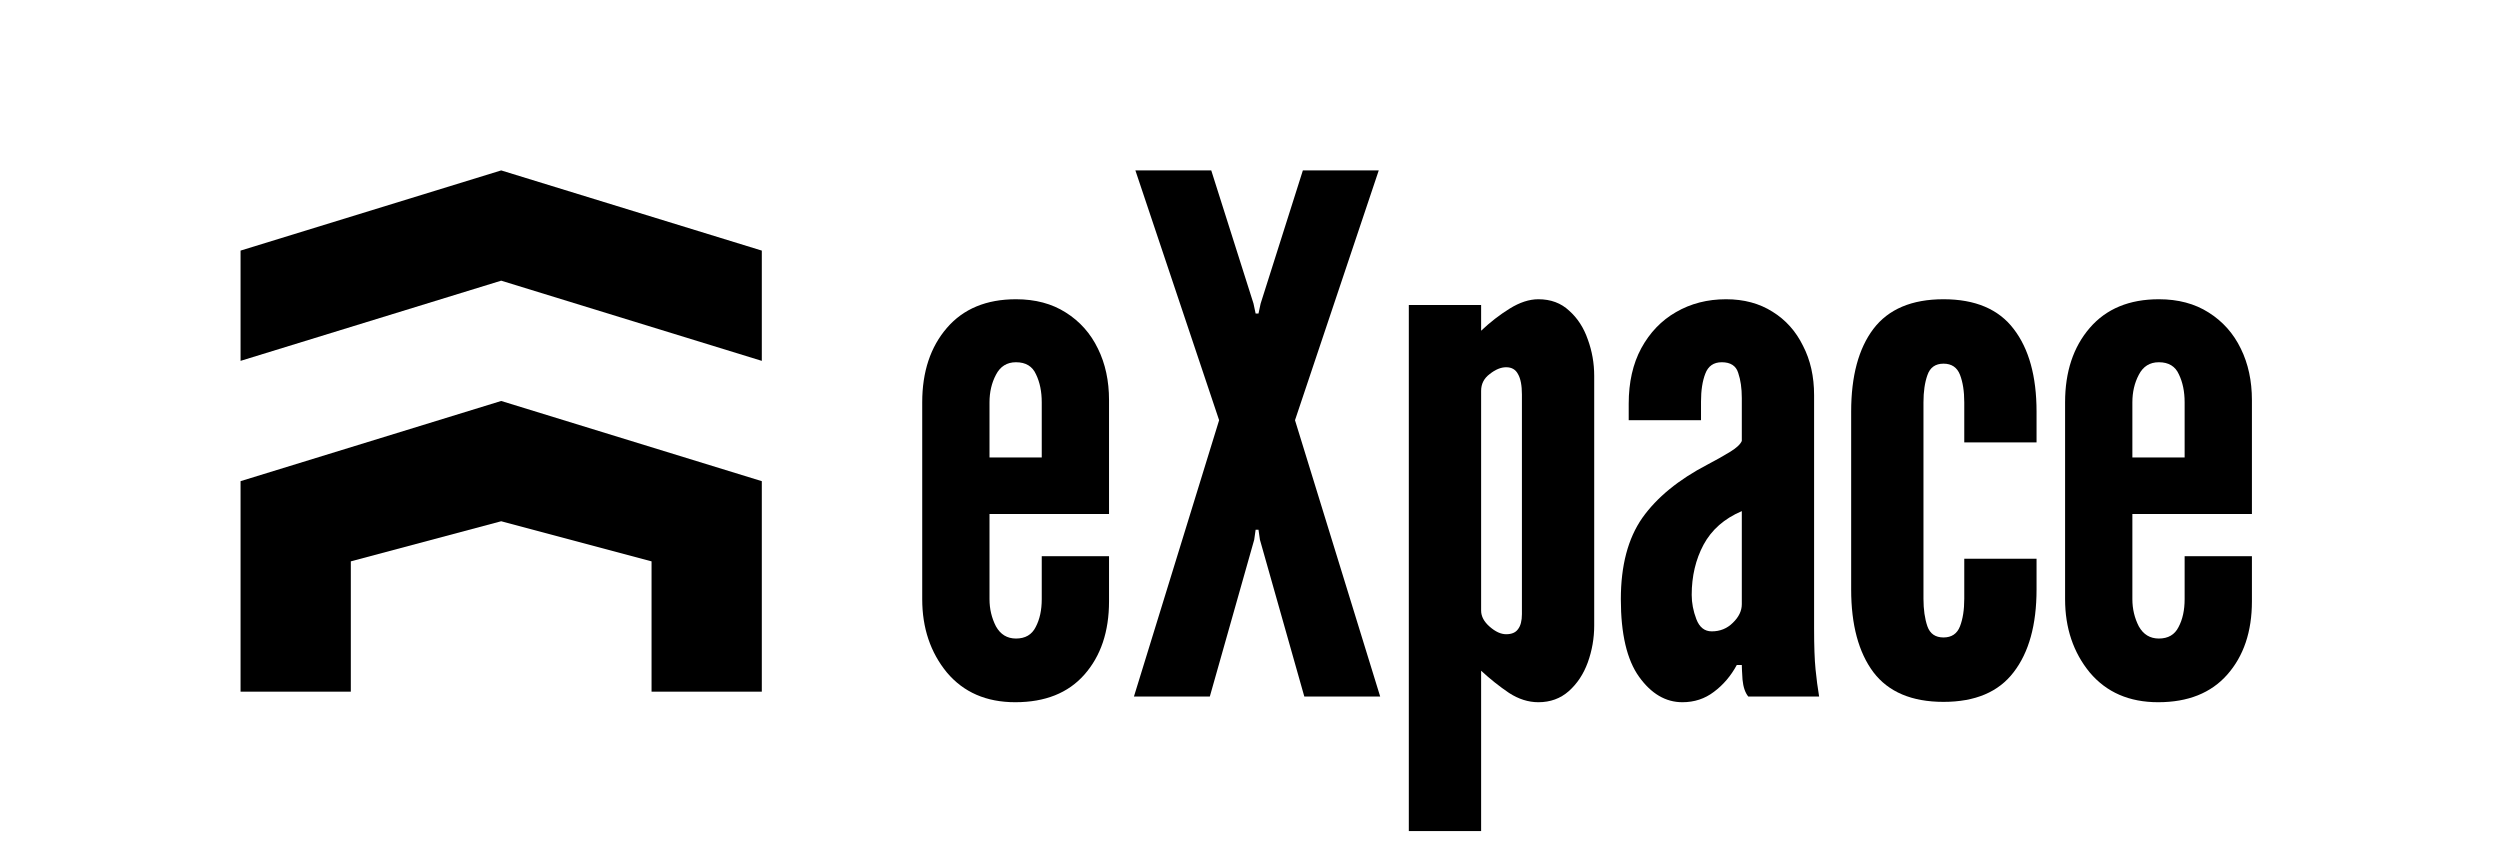
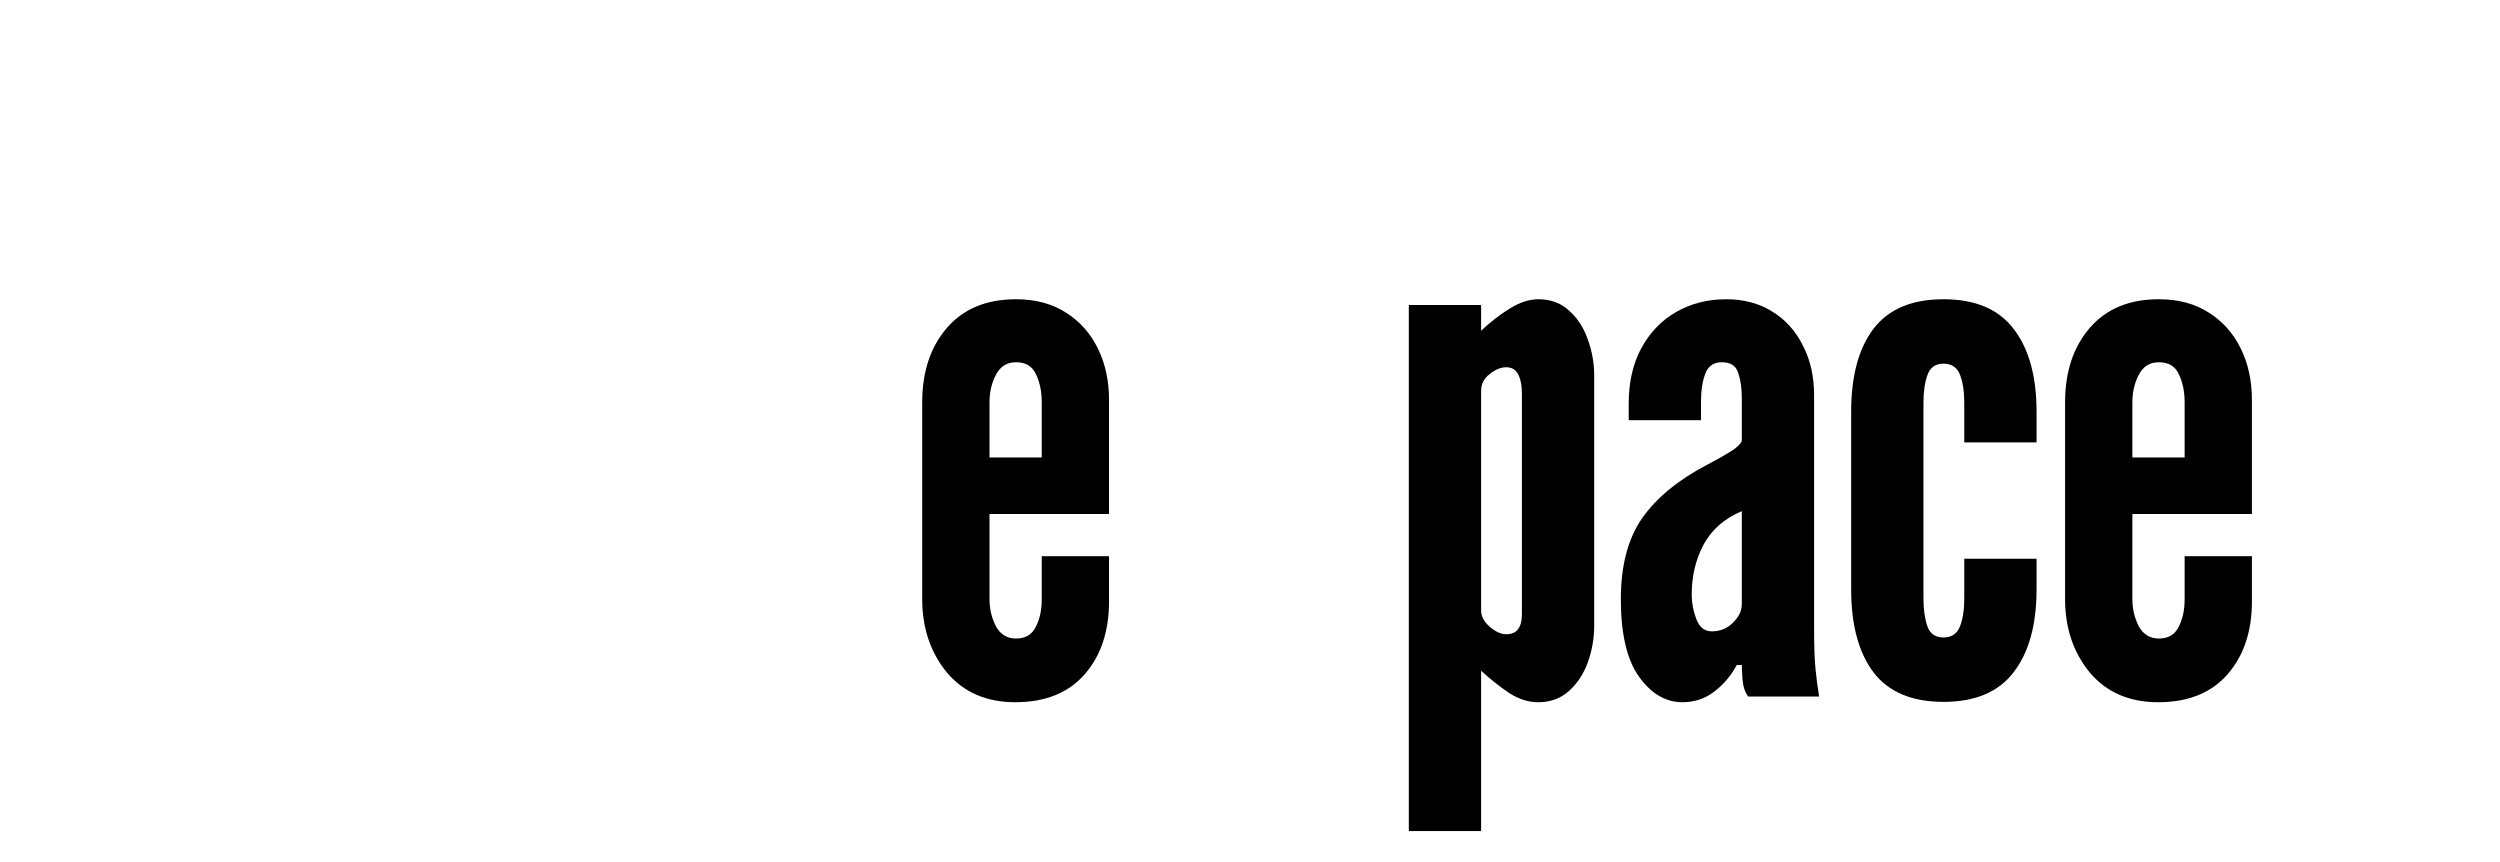
<svg xmlns="http://www.w3.org/2000/svg" width="116" height="40" viewBox="0 0 116 40" fill="none">
-   <path fill-rule="evenodd" clip-rule="evenodd" d="M23.255 13.023L11.162 16.744V11.628L23.255 7.907L35.348 11.628V16.744L23.255 13.023ZM23.255 24.186L16.278 26.047V32.093H11.162V22.326L23.255 18.605L35.348 22.326V32.093H30.232V26.047L23.255 24.186Z" fill="black" />
  <path d="M100.138 32.583C98.798 32.583 97.741 32.124 96.966 31.205C96.202 30.275 95.82 29.14 95.82 27.801V18.668C95.82 17.251 96.202 16.099 96.966 15.214C97.73 14.328 98.798 13.885 100.171 13.885C101.068 13.885 101.837 14.09 102.479 14.499C103.132 14.909 103.631 15.468 103.974 16.177C104.317 16.874 104.489 17.671 104.489 18.568V23.849H98.942V27.801C98.942 28.255 99.042 28.675 99.241 29.063C99.451 29.439 99.761 29.628 100.171 29.628C100.603 29.628 100.907 29.45 101.084 29.096C101.273 28.742 101.367 28.31 101.367 27.801V25.808H104.489V27.901C104.489 29.306 104.107 30.441 103.343 31.305C102.59 32.157 101.522 32.583 100.138 32.583ZM98.942 21.225H101.367V18.668C101.367 18.169 101.278 17.738 101.101 17.372C100.935 16.996 100.625 16.808 100.171 16.808C99.75 16.808 99.44 17.002 99.241 17.389C99.042 17.765 98.942 18.192 98.942 18.668V21.225Z" fill="black" />
  <path d="M90.179 32.567C88.707 32.567 87.621 32.107 86.924 31.189C86.238 30.27 85.894 28.991 85.894 27.352V19.099C85.894 17.45 86.238 16.171 86.924 15.263C87.621 14.345 88.707 13.885 90.179 13.885C91.651 13.885 92.736 14.345 93.434 15.263C94.142 16.182 94.496 17.461 94.496 19.099V20.527H91.142V18.668C91.142 18.158 91.076 17.732 90.943 17.389C90.81 17.046 90.555 16.874 90.179 16.874C89.802 16.874 89.553 17.051 89.432 17.406C89.31 17.749 89.249 18.169 89.249 18.668V27.784C89.249 28.282 89.31 28.709 89.432 29.063C89.553 29.406 89.802 29.578 90.179 29.578C90.555 29.578 90.81 29.406 90.943 29.063C91.076 28.72 91.142 28.294 91.142 27.784V25.924H94.496V27.352C94.496 28.991 94.142 30.27 93.434 31.189C92.736 32.107 91.651 32.567 90.179 32.567Z" fill="black" />
  <path d="M78.063 32.583C77.288 32.583 76.618 32.19 76.054 31.404C75.489 30.618 75.207 29.417 75.207 27.801C75.207 26.24 75.539 24.983 76.203 24.031C76.879 23.079 77.886 22.255 79.226 21.557C79.646 21.336 80.001 21.136 80.288 20.959C80.576 20.782 80.753 20.616 80.82 20.461V18.468C80.82 18.015 80.764 17.627 80.654 17.306C80.554 16.974 80.299 16.808 79.89 16.808C79.513 16.808 79.259 16.985 79.126 17.339C78.993 17.682 78.927 18.114 78.927 18.634V19.498H75.572V18.734C75.572 17.738 75.766 16.88 76.154 16.16C76.552 15.43 77.089 14.87 77.764 14.483C78.451 14.084 79.226 13.885 80.089 13.885C80.919 13.885 81.639 14.079 82.248 14.466C82.857 14.843 83.327 15.369 83.659 16.044C84.003 16.708 84.174 17.472 84.174 18.335V29.163C84.174 29.971 84.196 30.602 84.241 31.056C84.285 31.498 84.34 31.919 84.407 32.318H81.119C80.975 32.141 80.886 31.88 80.853 31.537C80.831 31.194 80.82 30.967 80.82 30.856H80.587C80.311 31.366 79.956 31.781 79.525 32.102C79.104 32.423 78.617 32.583 78.063 32.583ZM79.425 29.295C79.812 29.295 80.139 29.163 80.405 28.897C80.681 28.631 80.82 28.343 80.82 28.033V23.716C80.012 24.059 79.419 24.579 79.043 25.277C78.678 25.963 78.495 26.738 78.495 27.602C78.495 27.978 78.567 28.354 78.711 28.731C78.855 29.107 79.093 29.295 79.425 29.295Z" fill="black" />
  <path d="M65.369 38.562V14.151H68.724V15.346C69.144 14.948 69.587 14.605 70.052 14.317C70.517 14.029 70.96 13.885 71.38 13.885C71.956 13.885 72.432 14.062 72.809 14.416C73.196 14.76 73.484 15.203 73.672 15.745C73.871 16.287 73.971 16.852 73.971 17.439V29.03C73.971 29.616 73.871 30.187 73.672 30.74C73.473 31.283 73.179 31.725 72.792 32.069C72.404 32.412 71.934 32.583 71.38 32.583C70.915 32.583 70.462 32.439 70.019 32.152C69.576 31.853 69.144 31.509 68.724 31.122V38.562H65.369ZM69.886 29.428C70.141 29.428 70.323 29.351 70.434 29.196C70.556 29.041 70.617 28.808 70.617 28.498V18.302C70.617 17.882 70.556 17.566 70.434 17.356C70.323 17.145 70.141 17.04 69.886 17.04C69.642 17.04 69.388 17.145 69.122 17.356C68.856 17.555 68.724 17.815 68.724 18.136V28.332C68.724 28.598 68.856 28.847 69.122 29.079C69.388 29.312 69.642 29.428 69.886 29.428Z" fill="black" />
-   <path d="M52.615 32.318L56.567 19.498L52.682 7.907H56.202L58.162 14.084L58.261 14.549H58.394L58.494 14.084L60.453 7.907H63.974L60.088 19.498L64.04 32.318H60.52L58.461 25.044L58.394 24.579H58.261L58.195 25.044L56.136 32.318H52.615Z" fill="black" />
  <path d="M47.108 32.583C45.769 32.583 44.712 32.124 43.937 31.205C43.173 30.275 42.791 29.14 42.791 27.801V18.668C42.791 17.251 43.173 16.099 43.937 15.214C44.701 14.328 45.769 13.885 47.142 13.885C48.038 13.885 48.808 14.09 49.45 14.499C50.103 14.909 50.601 15.468 50.944 16.177C51.288 16.874 51.459 17.671 51.459 18.568V23.849H45.913V27.801C45.913 28.255 46.013 28.675 46.212 29.063C46.422 29.439 46.732 29.628 47.142 29.628C47.574 29.628 47.878 29.45 48.055 29.096C48.243 28.742 48.337 28.31 48.337 27.801V25.808H51.459V27.901C51.459 29.306 51.077 30.441 50.313 31.305C49.561 32.157 48.492 32.583 47.108 32.583ZM45.913 21.225H48.337V18.668C48.337 18.169 48.249 17.738 48.072 17.372C47.906 16.996 47.596 16.808 47.142 16.808C46.721 16.808 46.411 17.002 46.212 17.389C46.013 17.765 45.913 18.192 45.913 18.668V21.225Z" fill="black" />
</svg>